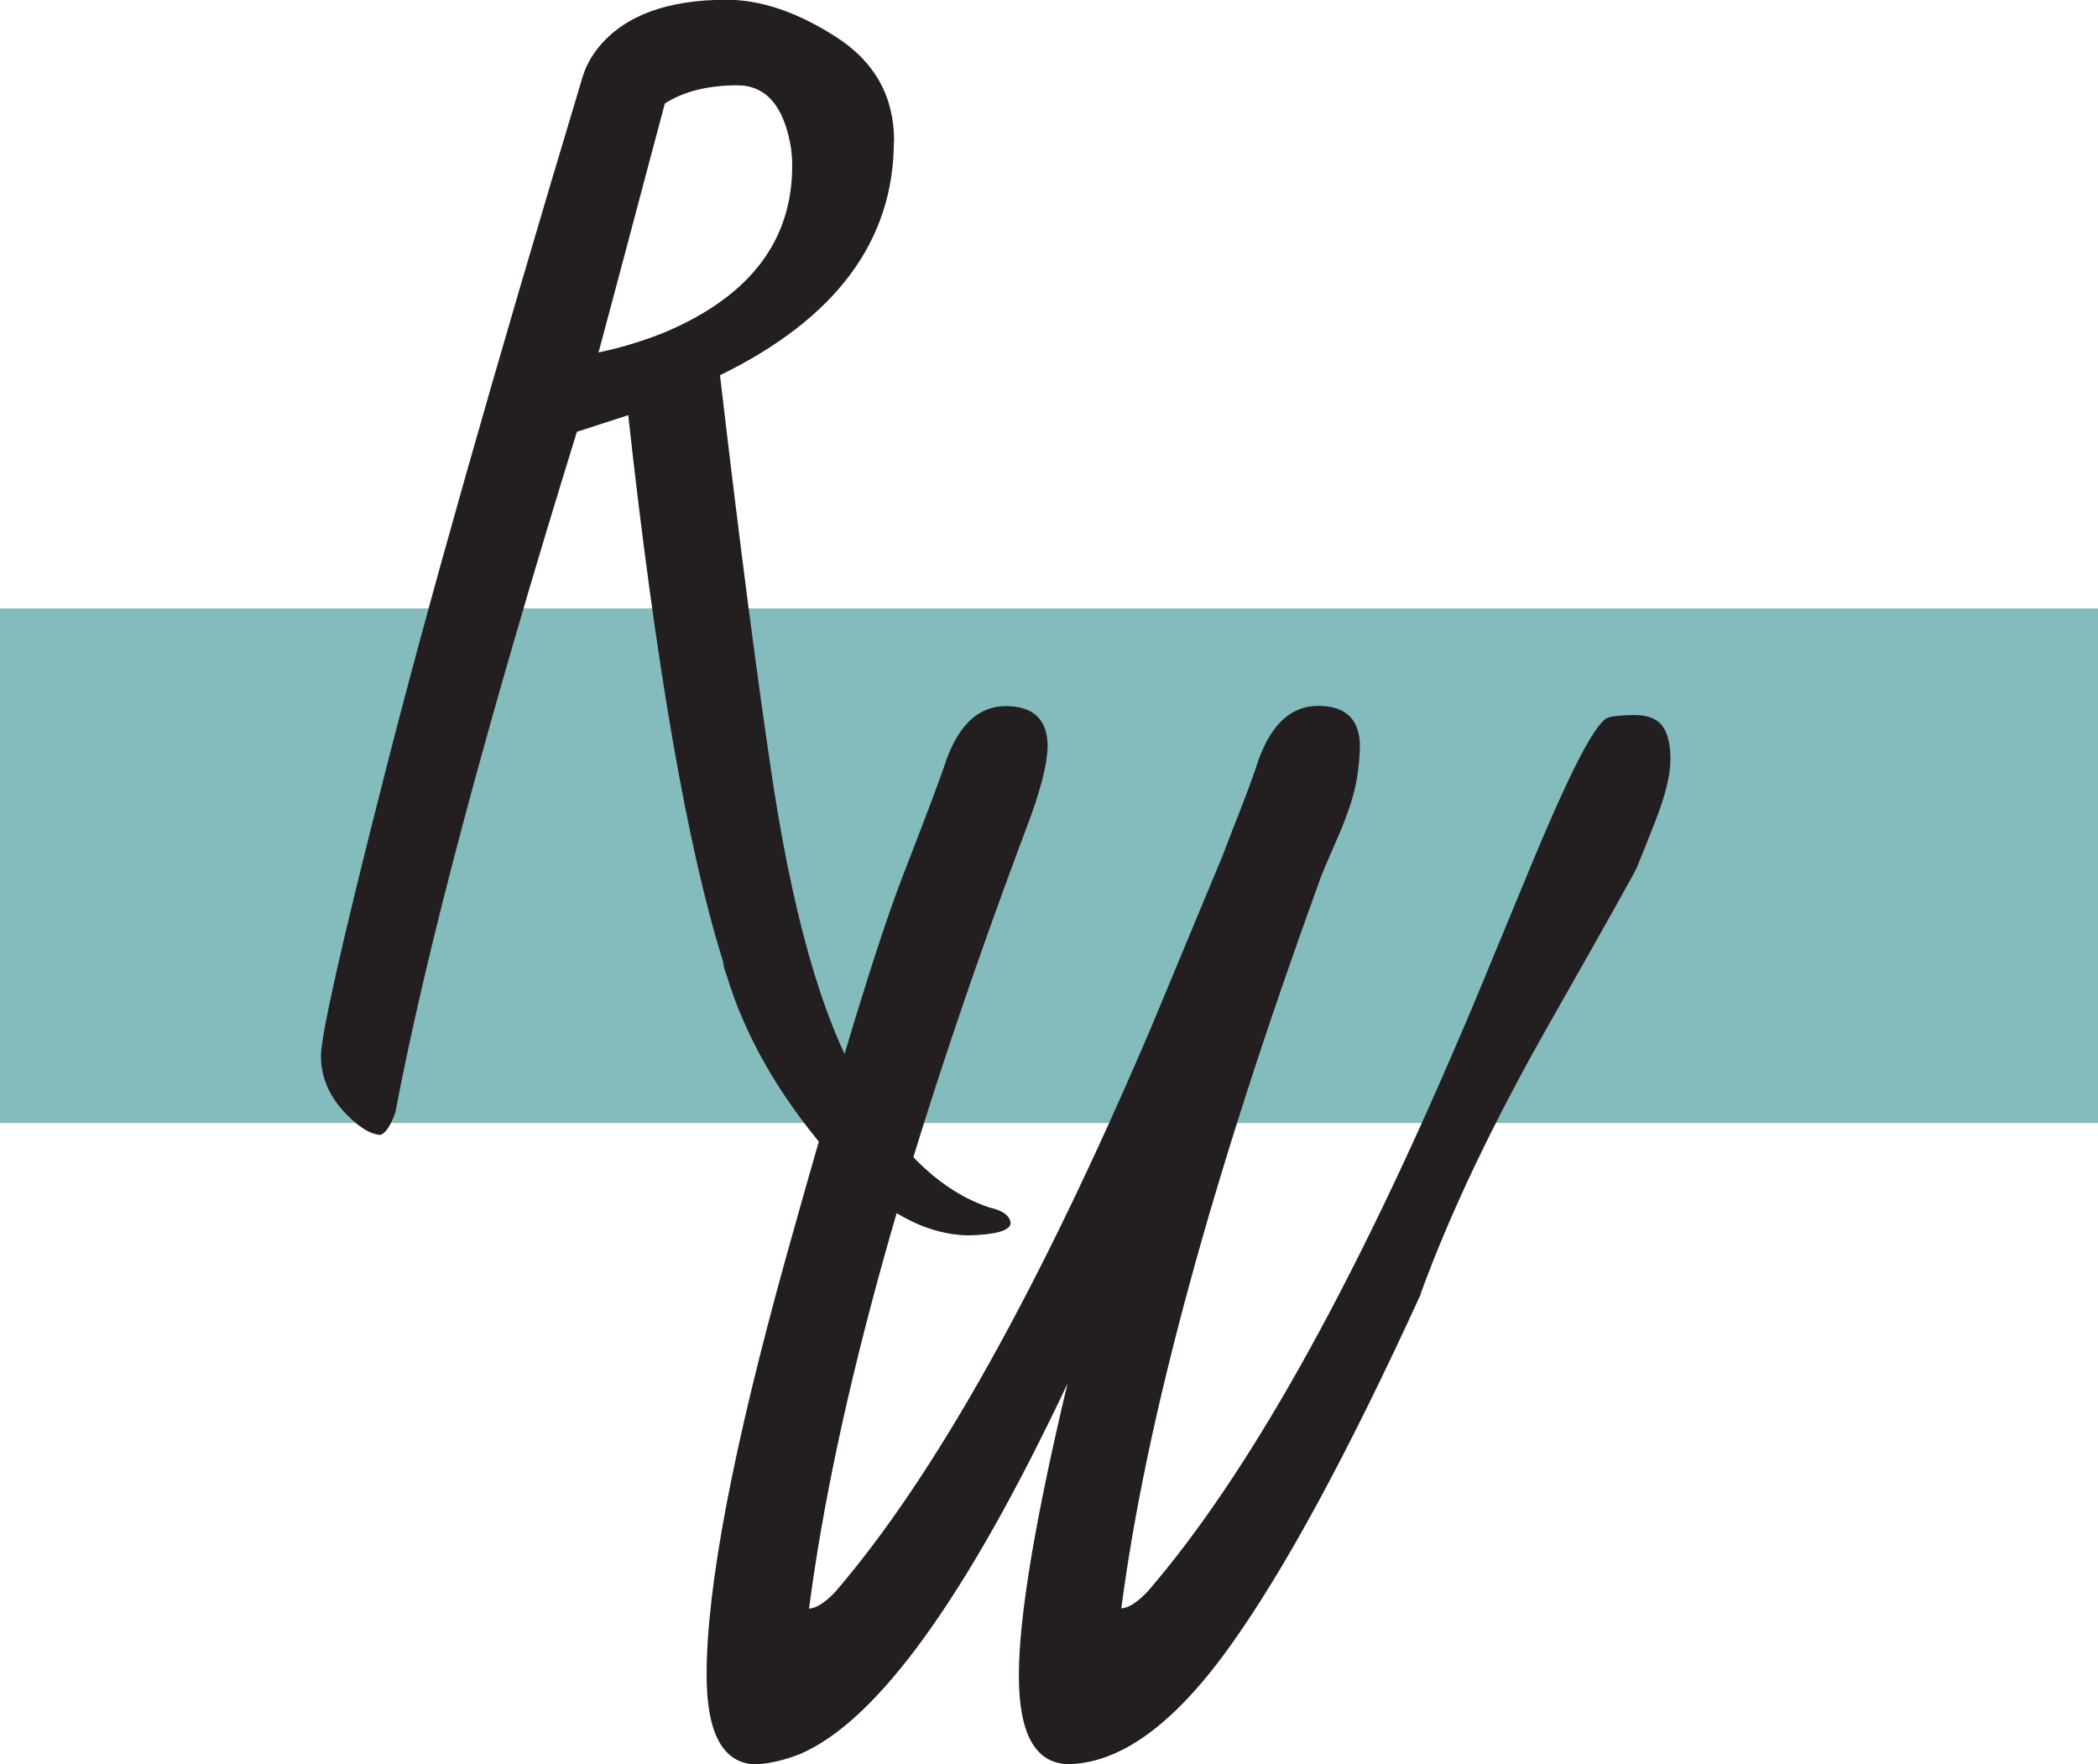
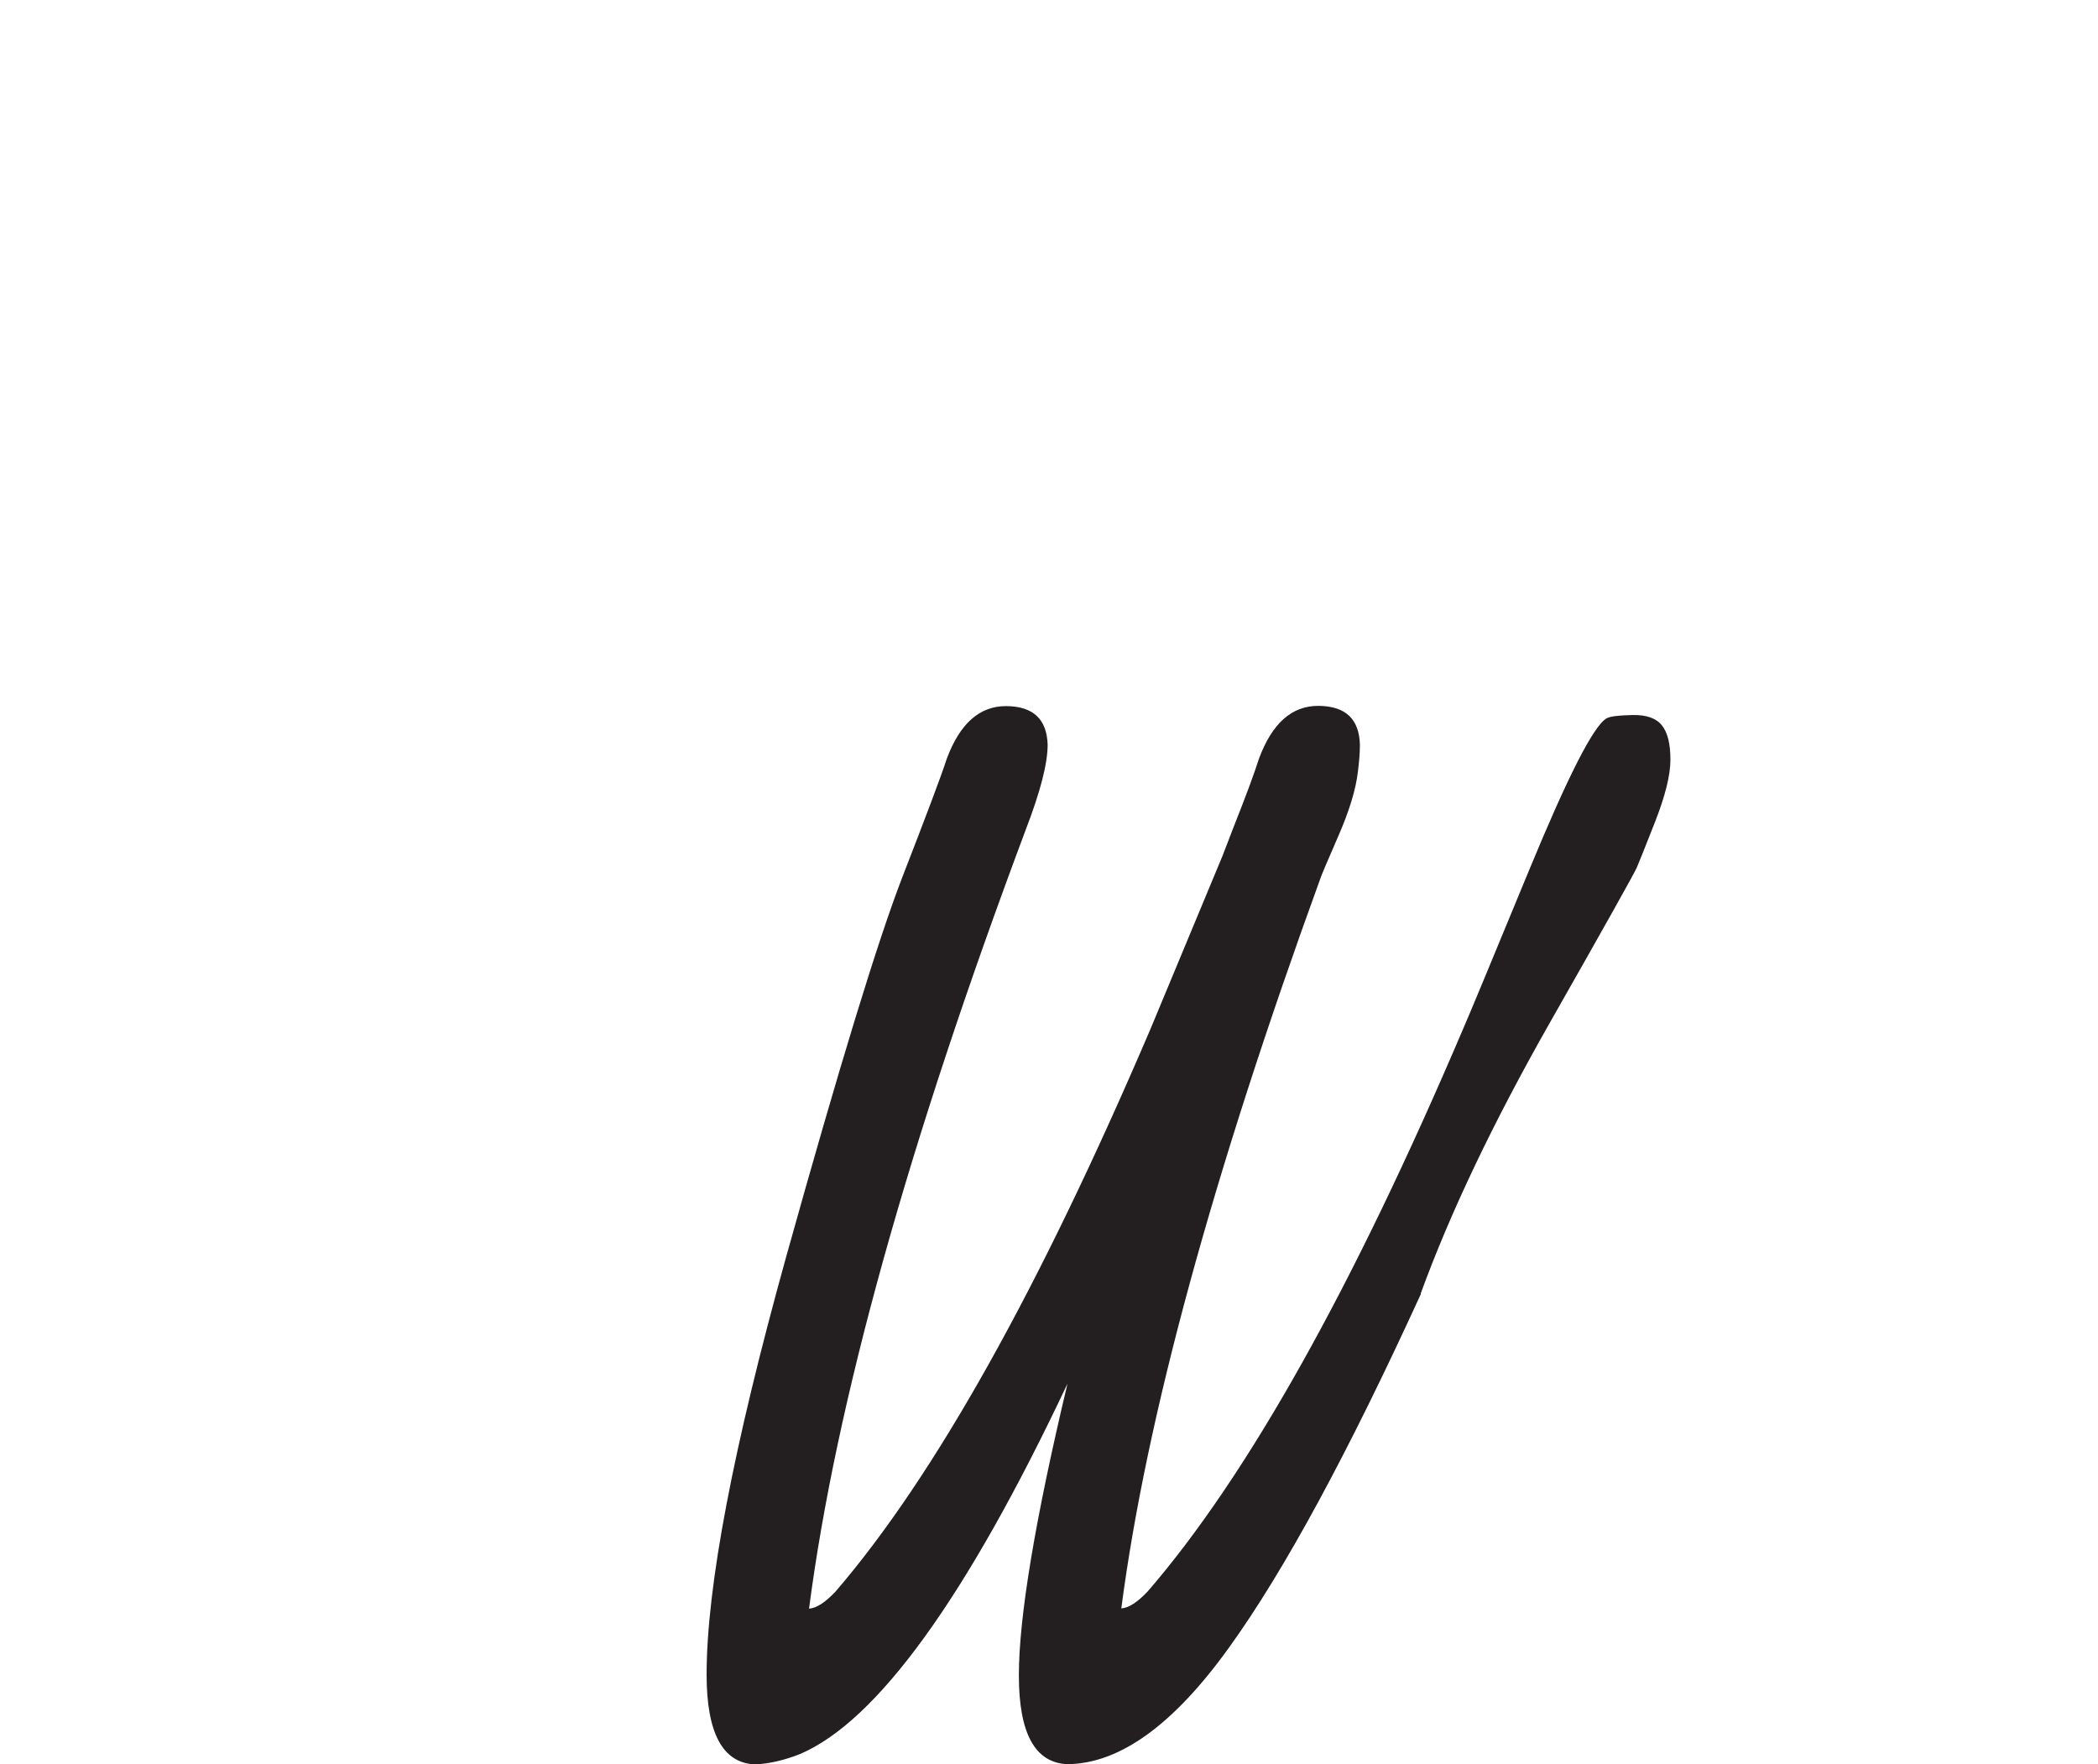
<svg xmlns="http://www.w3.org/2000/svg" id="Layer_2" data-name="Layer 2" viewBox="0 0 84.59 71.13">
  <defs>
    <style> .cls-1 { fill: #231f20; } .cls-2 { fill: #84bbbd; } </style>
  </defs>
  <g id="Layer_1-2" data-name="Layer 1">
-     <rect class="cls-2" y="24.53" width="84.59" height="20.75" />
-     <path class="cls-1" d="M36.04,5.69c0,4.02-2.34,7.16-7.01,9.44.8,6.84,1.52,12.39,2.17,16.67.91,5.8,2.18,9.95,3.81,12.43,1.42,2.36,3.04,3.84,4.87,4.45.55.12.84.34.87.64-.03.3-.59.46-1.7.49-1.91-.03-3.83-1.17-5.76-3.45-1.93-2.28-3.26-4.62-3.99-7.03-.08-.2-.13-.39-.15-.57-1.44-4.6-2.71-11.94-3.82-22.02l-2.07.67c-3.65,11.79-6.09,20.94-7.32,27.45-.2.55-.41.85-.61.9-.43-.03-.94-.36-1.51-.99-.57-.64-.87-1.36-.88-2.17-.01-.81.84-4.6,2.57-11.38,1.72-6.77,4.38-16.15,7.98-28.12.13-.42.34-.82.65-1.2,1.04-1.27,2.76-1.91,5.16-1.91,1.38,0,2.85.5,4.41,1.5s2.34,2.4,2.34,4.2ZM26.81,4.16c-.32,1.21-.84,3.14-1.54,5.79-.71,2.65-1.08,4.07-1.14,4.26.87-.18,1.74-.44,2.62-.79,3.49-1.46,5.22-3.73,5.19-6.81,0-.15-.01-.35-.04-.6-.27-1.71-1-2.57-2.17-2.57s-2.15.24-2.92.73Z" />
    <path class="cls-1" d="M57.29,52.17c-2.92,6.38-5.49,11.14-7.73,14.25-2.24,3.12-4.41,4.69-6.52,4.71-1.31-.05-1.96-1.24-1.96-3.58s.65-6.26,1.96-11.76c-4.07,8.62-7.67,13.6-10.78,14.93-.63.25-1.23.39-1.81.42-1.31-.05-1.96-1.26-1.96-3.62,0-3.54,1.07-9.15,3.2-16.82,2.14-7.67,3.7-12.77,4.69-15.33.99-2.55,1.59-4.14,1.79-4.77.53-1.43,1.33-2.14,2.41-2.13,1.08.01,1.63.53,1.66,1.56,0,.75-.29,1.88-.87,3.39-4.75,12.67-7.67,23.15-8.75,31.44.3-.02.65-.25,1.06-.68,4-4.65,8.23-12.22,12.71-22.7l2.9-6.97.45-1.17c.48-1.21.82-2.12,1.02-2.75.53-1.43,1.33-2.14,2.41-2.13,1.08.01,1.63.53,1.66,1.56,0,.33-.03.69-.08,1.09-.08.7-.34,1.57-.79,2.6-.45,1.03-.69,1.6-.72,1.7-4.35,11.96-7.03,21.78-8.03,29.44.3-.02.65-.25,1.06-.68,4.02-4.65,8.27-12.23,12.74-22.73.2-.45,1.08-2.57,2.64-6.35s2.6-5.83,3.13-6.13c.15-.08.5-.12,1.06-.13.55-.01.94.13,1.17.42.23.29.34.75.34,1.38s-.21,1.46-.62,2.51-.66,1.66-.74,1.85-1.24,2.27-3.51,6.26c-2.26,3.98-4,7.62-5.2,10.91Z" />
  </g>
</svg>